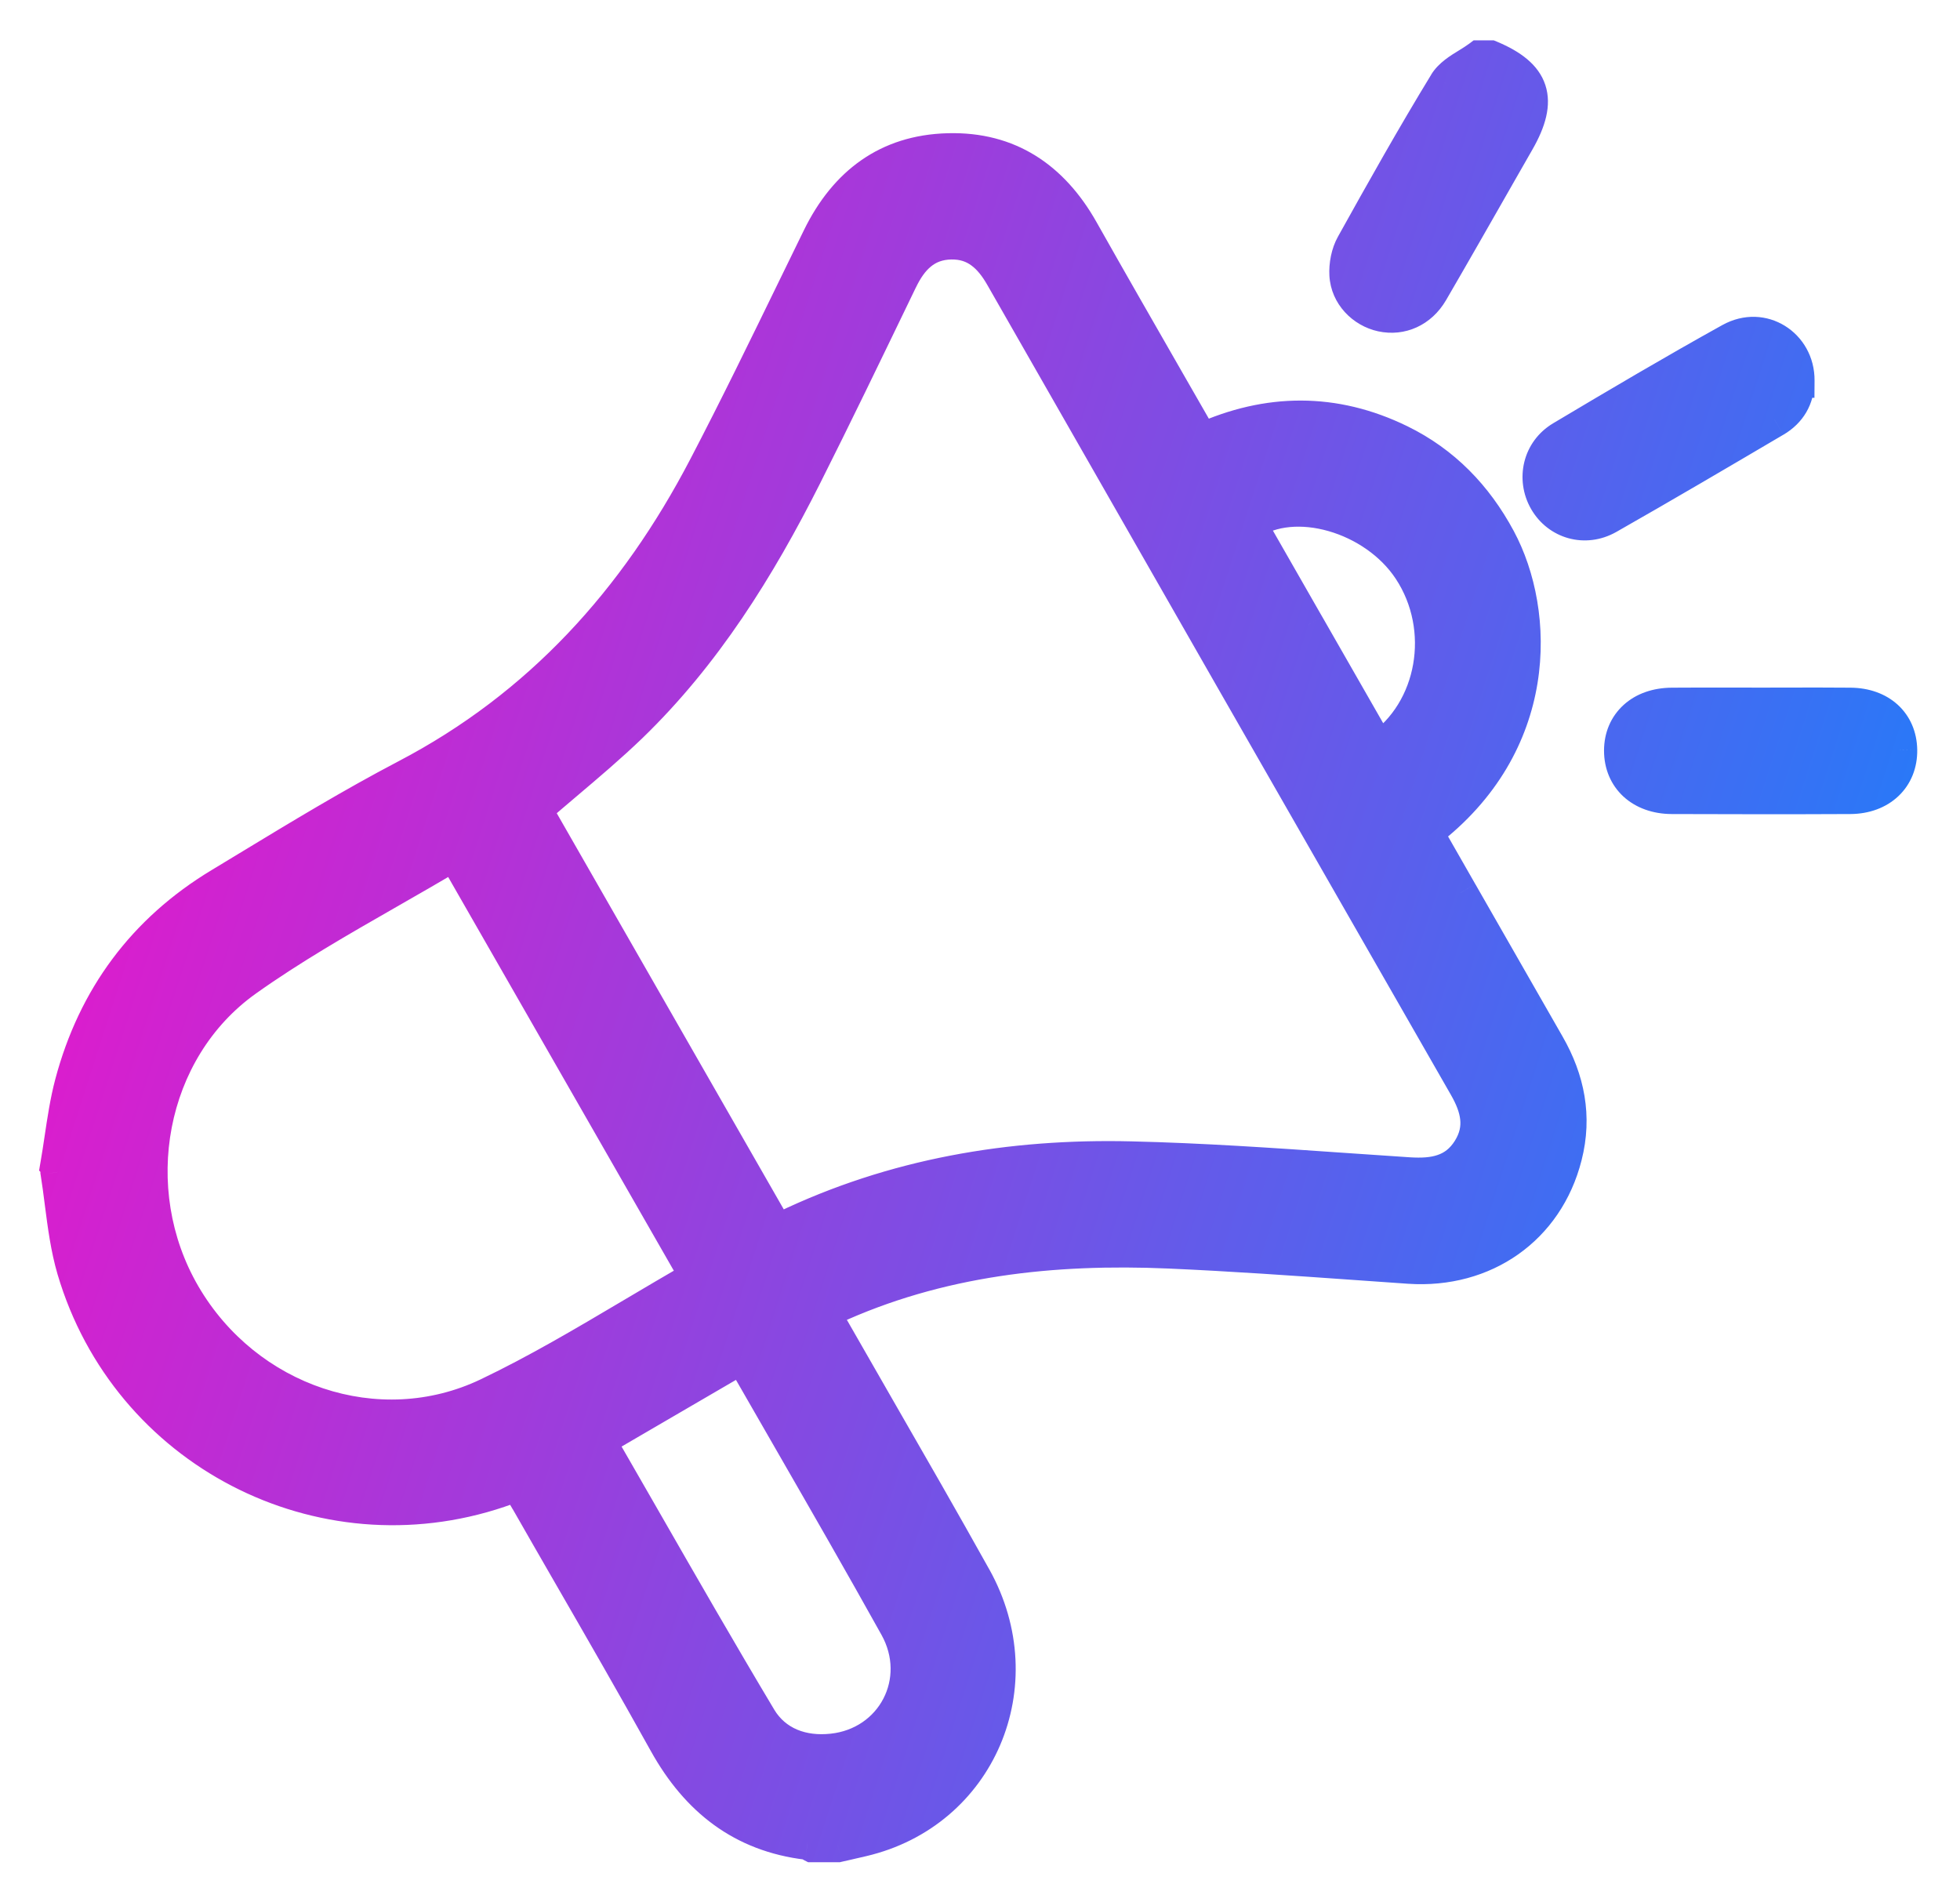
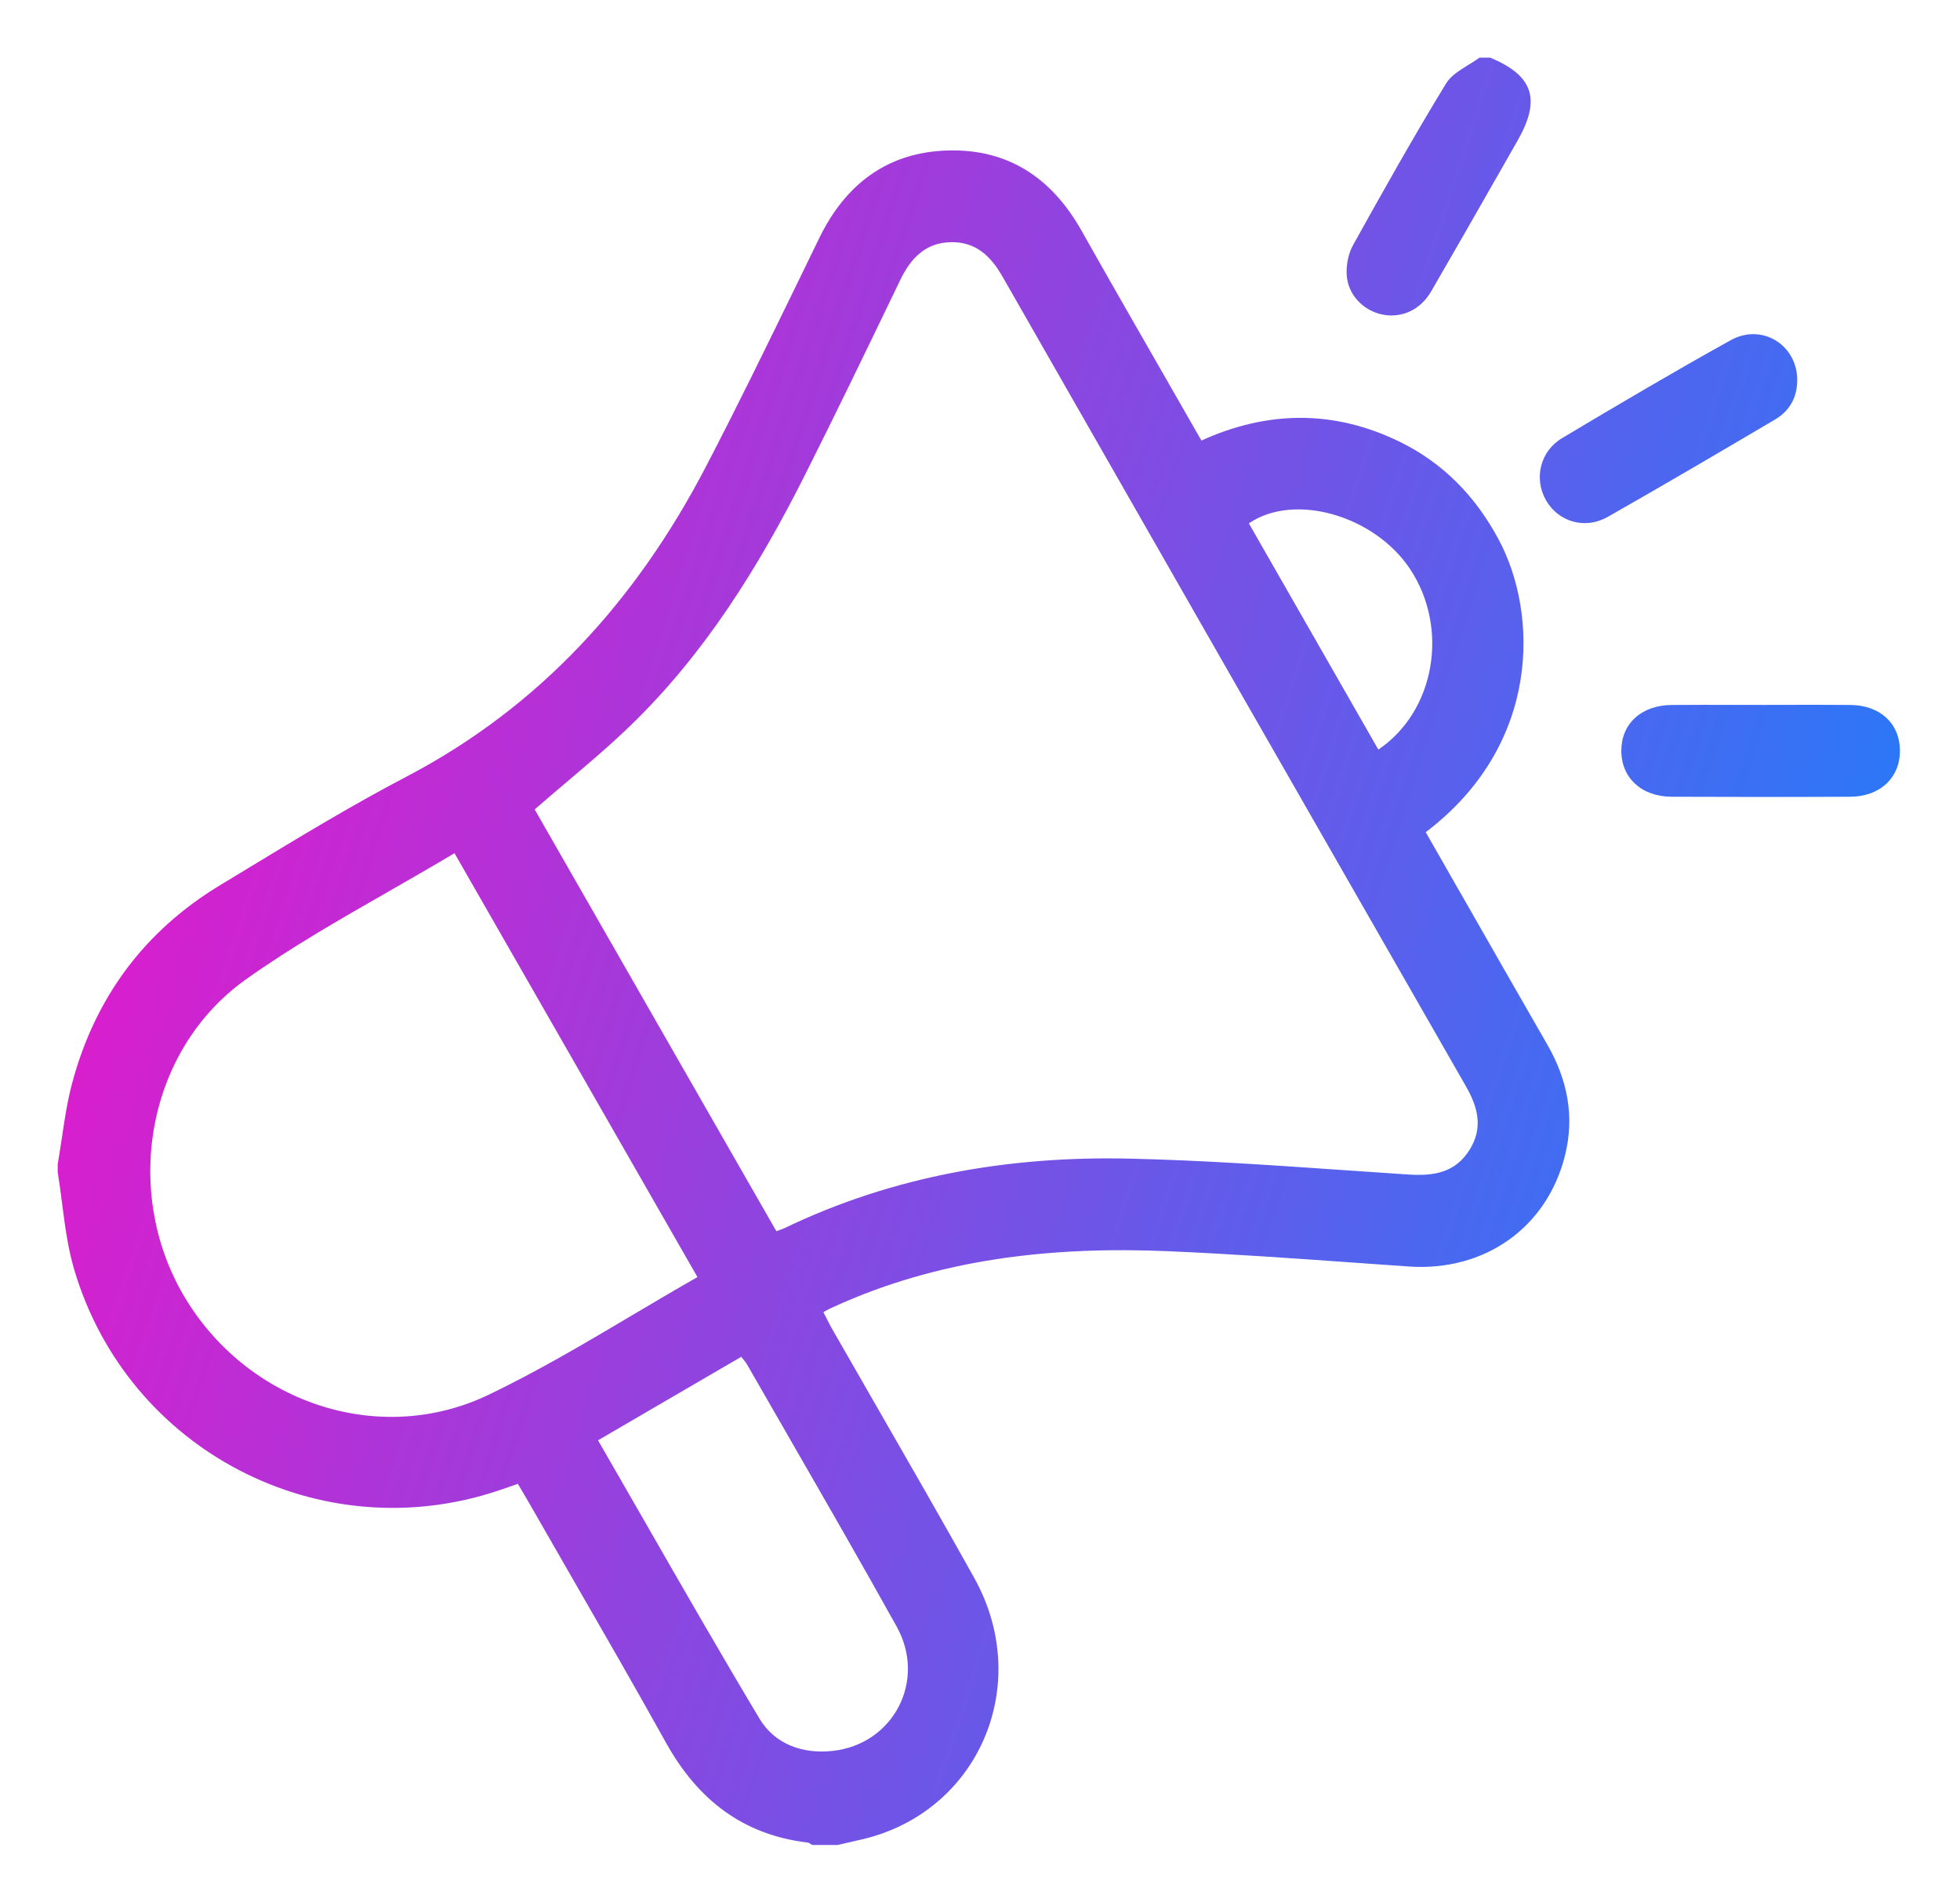
<svg xmlns="http://www.w3.org/2000/svg" width="34" height="33" viewBox="0 0 34 33" fill="none">
  <g id="icons">
    <g id="Union">
      <mask id="path-1-outside-1_13512_54295" maskUnits="userSpaceOnUse" x="0" y="0" width="34" height="33" fill="black">
-         <rect fill="white" width="34" height="33" />
        <path fill-rule="evenodd" clip-rule="evenodd" d="M26.324 2.441C26.735 1.723 26.599 1.313 25.852 1H25.663C25.601 1.047 25.532 1.089 25.463 1.131L25.463 1.131C25.315 1.223 25.166 1.315 25.085 1.448C24.523 2.368 23.995 3.309 23.471 4.252C23.389 4.399 23.351 4.596 23.361 4.767C23.38 5.11 23.645 5.383 23.969 5.454C24.302 5.526 24.634 5.385 24.826 5.055C25.209 4.396 25.587 3.734 25.964 3.072L25.967 3.068C26.086 2.859 26.205 2.65 26.324 2.441ZM1.07 19.759C1.047 19.908 1.025 20.056 1 20.203L1.001 20.204V20.331C1.03 20.509 1.053 20.688 1.076 20.868C1.126 21.257 1.176 21.647 1.286 22.019C2.215 25.168 5.56 26.896 8.656 25.853C8.724 25.83 8.793 25.806 8.872 25.779L8.983 25.74C9.006 25.779 9.029 25.817 9.052 25.856C9.087 25.915 9.122 25.974 9.156 26.033C9.397 26.454 9.638 26.873 9.88 27.293L9.88 27.293L9.88 27.293C10.442 28.269 11.005 29.245 11.552 30.229C12.1 31.214 12.881 31.828 14.008 31.962C14.027 31.964 14.045 31.976 14.063 31.988C14.072 31.993 14.081 31.999 14.091 32.004H14.533L14.675 31.971C14.769 31.95 14.864 31.928 14.958 31.906C16.979 31.432 17.933 29.221 16.898 27.368C16.349 26.383 15.787 25.406 15.225 24.429C14.963 23.974 14.701 23.518 14.44 23.062C14.401 22.994 14.366 22.924 14.329 22.851L14.329 22.851C14.314 22.821 14.299 22.791 14.283 22.761L14.329 22.736L14.329 22.736C14.365 22.716 14.391 22.702 14.418 22.69C16.284 21.828 18.262 21.618 20.281 21.705C21.361 21.752 22.439 21.828 23.518 21.905L23.518 21.905C23.826 21.927 24.135 21.948 24.444 21.97C25.75 22.058 26.828 21.302 27.145 20.055C27.319 19.371 27.192 18.732 26.844 18.126C26.339 17.248 25.836 16.368 25.334 15.488L25.333 15.488L25.332 15.486L24.732 14.436C26.739 12.914 26.686 10.638 25.994 9.353C25.595 8.61 25.036 8.033 24.284 7.665C23.148 7.109 21.995 7.118 20.841 7.642C20.64 7.291 20.44 6.942 20.241 6.595L20.241 6.594L20.24 6.593C19.741 5.724 19.247 4.864 18.761 4.001C18.248 3.091 17.494 2.583 16.449 2.61C15.404 2.638 14.675 3.184 14.215 4.123C14.078 4.405 13.941 4.686 13.804 4.968C13.291 6.02 12.779 7.072 12.238 8.109C11.037 10.41 9.372 12.257 7.05 13.473C6.11 13.965 5.201 14.516 4.293 15.067L4.292 15.067L4.292 15.068C4.136 15.162 3.979 15.257 3.823 15.352C2.507 16.146 1.646 17.305 1.249 18.798C1.166 19.112 1.118 19.436 1.07 19.759ZM13.523 21.337C13.507 21.343 13.489 21.349 13.468 21.357L13.468 21.358C12.064 18.908 10.665 16.466 9.275 14.041C9.454 13.885 9.633 13.733 9.811 13.582L9.811 13.582L9.811 13.582C10.197 13.256 10.576 12.935 10.933 12.59C12.219 11.348 13.153 9.847 13.954 8.258C14.483 7.208 14.994 6.148 15.505 5.089L15.615 4.86C15.799 4.479 16.053 4.208 16.5 4.201C16.93 4.194 17.188 4.444 17.392 4.801C20.067 9.483 22.746 14.164 25.428 18.841C25.639 19.209 25.731 19.565 25.492 19.947C25.245 20.342 24.872 20.402 24.445 20.375C24.062 20.35 23.678 20.324 23.295 20.297L23.295 20.297C22.07 20.212 20.845 20.128 19.618 20.099C17.533 20.049 15.507 20.39 13.603 21.307C13.579 21.318 13.555 21.327 13.523 21.337ZM7.884 14.8C9.296 17.265 10.689 19.694 12.099 22.154H12.098C11.719 22.369 11.346 22.591 10.974 22.811C10.146 23.302 9.325 23.788 8.469 24.198C6.554 25.113 4.261 24.316 3.182 22.465C2.122 20.646 2.554 18.207 4.265 16.99C5.048 16.433 5.886 15.954 6.733 15.469L6.733 15.469C7.116 15.249 7.501 15.029 7.884 14.8ZM11.137 26.311C10.884 25.871 10.63 25.428 10.374 24.985L10.375 24.984C10.808 24.732 11.228 24.486 11.644 24.244L12.859 23.536C12.871 23.553 12.884 23.568 12.896 23.583L12.896 23.583C12.92 23.611 12.941 23.638 12.958 23.668C13.203 24.095 13.448 24.521 13.694 24.947L13.694 24.948L13.694 24.948C14.319 26.034 14.945 27.12 15.554 28.215C16.078 29.156 15.497 30.26 14.441 30.373C13.922 30.428 13.442 30.259 13.175 29.813C12.484 28.658 11.814 27.491 11.137 26.311ZM24.463 9.875C25.139 10.899 24.896 12.336 23.91 13.003C23.499 12.284 23.088 11.566 22.677 10.848L22.677 10.848L22.676 10.847L22.667 10.831L22.661 10.821C22.328 10.24 21.996 9.659 21.664 9.079C22.453 8.539 23.846 8.942 24.463 9.875ZM31.176 6.601C31.175 6.904 31.037 7.134 30.784 7.282C29.822 7.849 28.86 8.415 27.89 8.966C27.495 9.191 27.034 9.052 26.82 8.681C26.605 8.307 26.712 7.829 27.099 7.599C28.066 7.022 29.036 6.449 30.021 5.902C30.568 5.598 31.182 5.989 31.177 6.601H31.176ZM31.017 12.227C30.862 12.228 30.707 12.228 30.552 12.228H30.552C30.39 12.228 30.229 12.228 30.068 12.227C29.713 12.227 29.358 12.226 29.003 12.229C28.475 12.232 28.126 12.551 28.125 13.021C28.124 13.492 28.474 13.819 28.999 13.821C30.032 13.825 31.064 13.826 32.097 13.821C32.619 13.818 32.966 13.483 32.958 13.009C32.951 12.547 32.612 12.234 32.101 12.229C31.74 12.226 31.378 12.226 31.017 12.227Z" />
      </mask>
      <path fill-rule="evenodd" clip-rule="evenodd" d="M26.324 2.441C26.735 1.723 26.599 1.313 25.852 1H25.663C25.601 1.047 25.532 1.089 25.463 1.131L25.463 1.131C25.315 1.223 25.166 1.315 25.085 1.448C24.523 2.368 23.995 3.309 23.471 4.252C23.389 4.399 23.351 4.596 23.361 4.767C23.38 5.11 23.645 5.383 23.969 5.454C24.302 5.526 24.634 5.385 24.826 5.055C25.209 4.396 25.587 3.734 25.964 3.072L25.967 3.068C26.086 2.859 26.205 2.65 26.324 2.441ZM1.07 19.759C1.047 19.908 1.025 20.056 1 20.203L1.001 20.204V20.331C1.03 20.509 1.053 20.688 1.076 20.868C1.126 21.257 1.176 21.647 1.286 22.019C2.215 25.168 5.56 26.896 8.656 25.853C8.724 25.83 8.793 25.806 8.872 25.779L8.983 25.74C9.006 25.779 9.029 25.817 9.052 25.856C9.087 25.915 9.122 25.974 9.156 26.033C9.397 26.454 9.638 26.873 9.88 27.293L9.88 27.293L9.88 27.293C10.442 28.269 11.005 29.245 11.552 30.229C12.1 31.214 12.881 31.828 14.008 31.962C14.027 31.964 14.045 31.976 14.063 31.988C14.072 31.993 14.081 31.999 14.091 32.004H14.533L14.675 31.971C14.769 31.95 14.864 31.928 14.958 31.906C16.979 31.432 17.933 29.221 16.898 27.368C16.349 26.383 15.787 25.406 15.225 24.429C14.963 23.974 14.701 23.518 14.44 23.062C14.401 22.994 14.366 22.924 14.329 22.851L14.329 22.851C14.314 22.821 14.299 22.791 14.283 22.761L14.329 22.736L14.329 22.736C14.365 22.716 14.391 22.702 14.418 22.69C16.284 21.828 18.262 21.618 20.281 21.705C21.361 21.752 22.439 21.828 23.518 21.905L23.518 21.905C23.826 21.927 24.135 21.948 24.444 21.97C25.75 22.058 26.828 21.302 27.145 20.055C27.319 19.371 27.192 18.732 26.844 18.126C26.339 17.248 25.836 16.368 25.334 15.488L25.333 15.488L25.332 15.486L24.732 14.436C26.739 12.914 26.686 10.638 25.994 9.353C25.595 8.61 25.036 8.033 24.284 7.665C23.148 7.109 21.995 7.118 20.841 7.642C20.64 7.291 20.44 6.942 20.241 6.595L20.241 6.594L20.24 6.593C19.741 5.724 19.247 4.864 18.761 4.001C18.248 3.091 17.494 2.583 16.449 2.61C15.404 2.638 14.675 3.184 14.215 4.123C14.078 4.405 13.941 4.686 13.804 4.968C13.291 6.02 12.779 7.072 12.238 8.109C11.037 10.41 9.372 12.257 7.05 13.473C6.11 13.965 5.201 14.516 4.293 15.067L4.292 15.067L4.292 15.068C4.136 15.162 3.979 15.257 3.823 15.352C2.507 16.146 1.646 17.305 1.249 18.798C1.166 19.112 1.118 19.436 1.07 19.759ZM13.523 21.337C13.507 21.343 13.489 21.349 13.468 21.357L13.468 21.358C12.064 18.908 10.665 16.466 9.275 14.041C9.454 13.885 9.633 13.733 9.811 13.582L9.811 13.582L9.811 13.582C10.197 13.256 10.576 12.935 10.933 12.59C12.219 11.348 13.153 9.847 13.954 8.258C14.483 7.208 14.994 6.148 15.505 5.089L15.615 4.86C15.799 4.479 16.053 4.208 16.5 4.201C16.93 4.194 17.188 4.444 17.392 4.801C20.067 9.483 22.746 14.164 25.428 18.841C25.639 19.209 25.731 19.565 25.492 19.947C25.245 20.342 24.872 20.402 24.445 20.375C24.062 20.35 23.678 20.324 23.295 20.297L23.295 20.297C22.07 20.212 20.845 20.128 19.618 20.099C17.533 20.049 15.507 20.39 13.603 21.307C13.579 21.318 13.555 21.327 13.523 21.337ZM7.884 14.8C9.296 17.265 10.689 19.694 12.099 22.154H12.098C11.719 22.369 11.346 22.591 10.974 22.811C10.146 23.302 9.325 23.788 8.469 24.198C6.554 25.113 4.261 24.316 3.182 22.465C2.122 20.646 2.554 18.207 4.265 16.99C5.048 16.433 5.886 15.954 6.733 15.469L6.733 15.469C7.116 15.249 7.501 15.029 7.884 14.8ZM11.137 26.311C10.884 25.871 10.63 25.428 10.374 24.985L10.375 24.984C10.808 24.732 11.228 24.486 11.644 24.244L12.859 23.536C12.871 23.553 12.884 23.568 12.896 23.583L12.896 23.583C12.92 23.611 12.941 23.638 12.958 23.668C13.203 24.095 13.448 24.521 13.694 24.947L13.694 24.948L13.694 24.948C14.319 26.034 14.945 27.12 15.554 28.215C16.078 29.156 15.497 30.26 14.441 30.373C13.922 30.428 13.442 30.259 13.175 29.813C12.484 28.658 11.814 27.491 11.137 26.311ZM24.463 9.875C25.139 10.899 24.896 12.336 23.91 13.003C23.499 12.284 23.088 11.566 22.677 10.848L22.677 10.848L22.676 10.847L22.667 10.831L22.661 10.821C22.328 10.24 21.996 9.659 21.664 9.079C22.453 8.539 23.846 8.942 24.463 9.875ZM31.176 6.601C31.175 6.904 31.037 7.134 30.784 7.282C29.822 7.849 28.86 8.415 27.89 8.966C27.495 9.191 27.034 9.052 26.82 8.681C26.605 8.307 26.712 7.829 27.099 7.599C28.066 7.022 29.036 6.449 30.021 5.902C30.568 5.598 31.182 5.989 31.177 6.601H31.176ZM31.017 12.227C30.862 12.228 30.707 12.228 30.552 12.228H30.552C30.39 12.228 30.229 12.228 30.068 12.227C29.713 12.227 29.358 12.226 29.003 12.229C28.475 12.232 28.126 12.551 28.125 13.021C28.124 13.492 28.474 13.819 28.999 13.821C30.032 13.825 31.064 13.826 32.097 13.821C32.619 13.818 32.966 13.483 32.958 13.009C32.951 12.547 32.612 12.234 32.101 12.229C31.74 12.226 31.378 12.226 31.017 12.227Z" fill="url(#paint0_linear_13512_54295)" />
-       <path d="M25.852 1L25.968 0.723L25.912 0.7H25.852V1ZM26.324 2.441L26.064 2.292L26.064 2.292L26.324 2.441ZM25.663 1V0.7H25.563L25.483 0.76L25.663 1ZM25.463 1.131L25.306 0.876L25.291 0.885L25.276 0.897L25.463 1.131ZM25.463 1.131L25.621 1.387L25.636 1.377L25.65 1.366L25.463 1.131ZM25.085 1.448L25.341 1.605L25.341 1.604L25.085 1.448ZM23.471 4.252L23.733 4.398L23.733 4.398L23.471 4.252ZM23.361 4.767L23.66 4.75L23.66 4.75L23.361 4.767ZM23.969 5.454L23.905 5.747L23.905 5.747L23.969 5.454ZM24.826 5.055L24.566 4.904L24.566 4.904L24.826 5.055ZM25.964 3.072L26.225 3.22L26.225 3.22L25.964 3.072ZM25.967 3.068L25.706 2.919L25.706 2.919L25.967 3.068ZM1 20.203L0.704 20.152L0.678 20.305L0.787 20.414L1 20.203ZM1.07 19.759L1.366 19.804L1.366 19.804L1.07 19.759ZM1.001 20.204H1.301V20.081L1.214 19.993L1.001 20.204ZM1.001 20.331H0.701V20.356L0.705 20.38L1.001 20.331ZM1.076 20.868L1.373 20.829H1.373L1.076 20.868ZM1.286 22.019L0.998 22.104L0.998 22.104L1.286 22.019ZM8.656 25.853L8.56 25.569L8.56 25.569L8.656 25.853ZM8.872 25.779L8.773 25.496L8.773 25.496L8.872 25.779ZM8.983 25.74L9.242 25.588L9.118 25.375L8.885 25.457L8.983 25.74ZM9.052 25.856L8.794 26.009L8.794 26.009L9.052 25.856ZM9.156 26.033L8.895 26.182L8.896 26.182L9.156 26.033ZM9.88 27.293L10.149 27.159L10.145 27.151L10.14 27.143L9.88 27.293ZM9.88 27.293L9.612 27.427L9.616 27.435L9.62 27.443L9.88 27.293ZM11.552 30.229L11.814 30.083L11.814 30.083L11.552 30.229ZM14.008 31.962L13.972 32.26L13.975 32.26L14.008 31.962ZM14.063 31.988L13.902 32.24L13.902 32.24L14.063 31.988ZM14.091 32.004L13.956 32.272L14.019 32.304H14.091V32.004ZM14.533 32.004V32.304H14.567L14.6 32.296L14.533 32.004ZM14.675 31.971L14.608 31.679L14.608 31.679L14.675 31.971ZM14.958 31.906L15.027 32.198L15.027 32.198L14.958 31.906ZM16.898 27.368L16.637 27.514L16.637 27.514L16.898 27.368ZM15.225 24.429L14.965 24.579L15.225 24.429ZM14.44 23.062L14.701 22.913L14.7 22.913L14.44 23.062ZM14.329 22.851L14.596 22.715L14.596 22.714L14.329 22.851ZM14.329 22.851L14.061 22.986L14.062 22.988L14.329 22.851ZM14.283 22.761L14.139 22.498L13.882 22.638L14.016 22.899L14.283 22.761ZM14.329 22.736L14.218 22.457L14.201 22.464L14.185 22.473L14.329 22.736ZM14.329 22.736L14.441 23.014L14.457 23.008L14.473 22.999L14.329 22.736ZM14.418 22.69L14.292 22.417L14.292 22.417L14.418 22.69ZM20.281 21.705L20.268 22.005L20.268 22.005L20.281 21.705ZM23.518 21.905L23.555 21.607L23.547 21.606L23.539 21.605L23.518 21.905ZM23.518 21.905L23.48 22.202L23.488 22.203L23.497 22.204L23.518 21.905ZM24.444 21.97L24.423 22.269L24.423 22.269L24.444 21.97ZM27.145 20.055L26.854 19.981L26.854 19.981L27.145 20.055ZM26.844 18.126L27.104 17.977L27.104 17.977L26.844 18.126ZM25.334 15.488L25.073 15.637L25.073 15.637L25.334 15.488ZM25.333 15.488L25.594 15.339L25.593 15.338L25.333 15.488ZM25.332 15.486L25.072 15.635L25.072 15.636L25.332 15.486ZM24.732 14.436L24.551 14.197L24.341 14.357L24.472 14.585L24.732 14.436ZM25.994 9.353L25.73 9.495L25.73 9.495L25.994 9.353ZM24.284 7.665L24.152 7.934L24.152 7.934L24.284 7.665ZM20.841 7.642L20.581 7.791L20.717 8.028L20.965 7.915L20.841 7.642ZM20.241 6.595L19.981 6.744L19.981 6.744L20.241 6.595ZM20.241 6.594L19.98 6.743L19.98 6.743L20.241 6.594ZM20.24 6.593L20.5 6.444L20.5 6.444L20.24 6.593ZM18.761 4.001L19.022 3.854L19.022 3.854L18.761 4.001ZM16.449 2.61L16.457 2.91L16.449 2.61ZM14.215 4.123L13.946 3.992L13.946 3.992L14.215 4.123ZM13.804 4.968L13.534 4.836V4.836L13.804 4.968ZM12.238 8.109L11.972 7.97L11.972 7.97L12.238 8.109ZM7.05 13.473L6.91 13.207L6.91 13.207L7.05 13.473ZM4.293 15.067L4.448 15.324L4.448 15.324L4.293 15.067ZM4.292 15.067L4.447 15.324L4.448 15.324L4.292 15.067ZM4.292 15.068L4.137 14.811L4.137 14.811L4.292 15.068ZM3.823 15.352L3.978 15.608L3.978 15.608L3.823 15.352ZM1.249 18.798L0.959 18.721L0.959 18.721L1.249 18.798ZM13.468 21.357L13.366 21.075L13.252 21.116L13.199 21.224L13.468 21.357ZM13.523 21.337L13.62 21.621L13.62 21.621L13.523 21.337ZM13.468 21.358L13.207 21.507L13.488 21.996L13.737 21.49L13.468 21.358ZM9.275 14.041L9.078 13.815L8.892 13.976L9.015 14.19L9.275 14.041ZM9.811 13.582L9.617 13.353L9.617 13.354L9.811 13.582ZM9.811 13.582L10.005 13.811L10.005 13.811L9.811 13.582ZM10.933 12.59L10.725 12.374L10.725 12.374L10.933 12.59ZM13.954 8.258L14.222 8.393L14.222 8.393L13.954 8.258ZM15.505 5.089L15.235 4.959L15.235 4.959L15.505 5.089ZM15.615 4.86L15.345 4.73L15.345 4.73L15.615 4.86ZM16.5 4.201L16.504 4.501L16.504 4.501L16.5 4.201ZM17.392 4.801L17.131 4.95L17.131 4.95L17.392 4.801ZM25.428 18.841L25.689 18.692L25.689 18.692L25.428 18.841ZM25.492 19.947L25.747 20.106L25.747 20.106L25.492 19.947ZM24.445 20.375L24.426 20.674L24.426 20.674L24.445 20.375ZM23.295 20.297L23.262 20.596L23.274 20.596L23.295 20.297ZM23.295 20.297L23.328 19.999L23.316 19.998L23.295 20.297ZM19.618 20.099L19.611 20.399H19.611L19.618 20.099ZM13.603 21.307L13.732 21.577L13.733 21.577L13.603 21.307ZM12.099 22.154V22.454H12.616L12.359 22.005L12.099 22.154ZM7.884 14.8L8.144 14.651L7.992 14.386L7.73 14.543L7.884 14.8ZM12.098 22.154V21.854H12.019L11.95 21.893L12.098 22.154ZM10.974 22.811L10.821 22.553L10.974 22.811ZM8.469 24.198L8.339 23.927L8.339 23.927L8.469 24.198ZM3.182 22.465L2.923 22.616L2.923 22.616L3.182 22.465ZM4.265 16.99L4.091 16.746L4.091 16.746L4.265 16.99ZM6.733 15.469L6.584 15.208L6.584 15.208L6.733 15.469ZM6.733 15.469L6.882 15.729L6.882 15.729L6.733 15.469ZM10.374 24.985L10.161 24.773L10 24.936L10.114 25.135L10.374 24.985ZM11.137 26.311L11.397 26.162L11.137 26.311ZM10.375 24.984L10.223 24.725L10.189 24.745L10.162 24.773L10.375 24.984ZM11.644 24.244L11.795 24.503L11.795 24.503L11.644 24.244ZM12.859 23.536L13.098 23.355L12.937 23.143L12.708 23.277L12.859 23.536ZM12.896 23.583L13.136 23.403L13.128 23.392L12.896 23.583ZM12.896 23.583L12.656 23.763L12.664 23.773L12.896 23.583ZM12.958 23.668L12.697 23.815L12.698 23.817L12.958 23.668ZM13.694 24.947L13.955 24.799L13.954 24.798L13.694 24.947ZM13.694 24.948L13.433 25.096L13.434 25.097L13.694 24.948ZM15.554 28.215L15.292 28.361L15.292 28.361L15.554 28.215ZM14.441 30.373L14.473 30.671L14.473 30.671L14.441 30.373ZM13.175 29.813L13.432 29.659L13.432 29.659L13.175 29.813ZM23.91 13.003L23.65 13.152L23.811 13.433L24.079 13.252L23.91 13.003ZM24.463 9.875L24.713 9.71L24.713 9.71L24.463 9.875ZM22.677 10.848L22.937 10.699L22.937 10.699L22.677 10.848ZM22.677 10.848L22.937 10.699L22.936 10.698L22.677 10.848ZM22.676 10.847L22.416 10.996L22.416 10.997L22.676 10.847ZM22.667 10.831L22.927 10.682L22.927 10.682L22.667 10.831ZM22.661 10.821L22.401 10.97L22.401 10.97L22.661 10.821ZM21.664 9.079L21.494 8.831L21.266 8.988L21.403 9.228L21.664 9.079ZM30.784 7.282L30.936 7.541L30.937 7.541L30.784 7.282ZM31.176 6.601V6.301H30.878L30.876 6.6L31.176 6.601ZM27.89 8.966L27.742 8.705L27.742 8.705L27.89 8.966ZM26.82 8.681L27.081 8.531L27.081 8.531L26.82 8.681ZM27.099 7.599L27.252 7.857L27.252 7.857L27.099 7.599ZM30.021 5.902L29.875 5.64L29.875 5.64L30.021 5.902ZM31.177 6.601V6.901H31.475L31.477 6.604L31.177 6.601ZM31.017 12.227L31.016 11.927H31.016L31.017 12.227ZM30.068 12.227L30.068 11.927H30.068L30.068 12.227ZM29.003 12.229L29.005 12.529L29.005 12.529L29.003 12.229ZM28.125 13.021L27.825 13.021V13.021L28.125 13.021ZM28.999 13.821L29 13.521L29 13.521L28.999 13.821ZM32.097 13.821L32.096 13.521H32.096L32.097 13.821ZM32.958 13.009L33.258 13.005V13.004L32.958 13.009ZM32.101 12.229L32.104 11.929H32.104L32.101 12.229ZM25.736 1.277C26.087 1.424 26.203 1.559 26.237 1.662C26.272 1.768 26.258 1.952 26.064 2.292L26.585 2.59C26.801 2.212 26.924 1.832 26.807 1.475C26.689 1.116 26.364 0.889 25.968 0.723L25.736 1.277ZM25.663 1.3H25.852V0.7H25.663V1.3ZM25.621 1.387C25.687 1.346 25.768 1.296 25.843 1.24L25.483 0.76C25.433 0.797 25.377 0.832 25.306 0.876L25.621 1.387ZM25.65 1.366L25.65 1.366L25.276 0.897L25.276 0.897L25.65 1.366ZM25.341 1.604C25.378 1.544 25.456 1.489 25.621 1.387L25.306 0.876C25.174 0.957 24.955 1.085 24.828 1.292L25.341 1.604ZM23.733 4.398C24.257 3.455 24.783 2.519 25.341 1.605L24.829 1.292C24.264 2.218 23.733 3.163 23.209 4.106L23.733 4.398ZM23.66 4.75C23.654 4.627 23.683 4.488 23.733 4.398L23.209 4.106C23.095 4.31 23.049 4.566 23.061 4.783L23.66 4.75ZM24.033 5.16C23.825 5.115 23.671 4.942 23.66 4.75L23.061 4.783C23.089 5.277 23.466 5.651 23.905 5.747L24.033 5.16ZM24.566 4.904C24.437 5.127 24.233 5.204 24.033 5.16L23.905 5.747C24.371 5.848 24.831 5.643 25.085 5.206L24.566 4.904ZM25.704 2.923C25.326 3.585 24.949 4.246 24.566 4.904L25.085 5.206C25.469 4.546 25.847 3.882 26.225 3.22L25.704 2.923ZM25.706 2.919L25.704 2.923L26.225 3.22L26.227 3.216L25.706 2.919ZM26.064 2.292C25.944 2.501 25.825 2.71 25.706 2.919L26.227 3.216C26.346 3.007 26.465 2.798 26.585 2.59L26.064 2.292ZM1.296 20.254C1.322 20.103 1.344 19.951 1.366 19.804L0.773 19.715C0.751 19.864 0.729 20.009 0.704 20.152L1.296 20.254ZM1.214 19.993L1.213 19.992L0.787 20.414L0.788 20.415L1.214 19.993ZM1.301 20.331V20.204H0.701V20.331H1.301ZM1.373 20.829C1.35 20.651 1.327 20.467 1.297 20.283L0.705 20.38C0.733 20.552 0.755 20.726 0.778 20.906L1.373 20.829ZM1.574 21.934C1.472 21.589 1.424 21.223 1.373 20.829L0.778 20.906C0.828 21.292 0.881 21.705 0.998 22.104L1.574 21.934ZM8.56 25.569C5.625 26.558 2.454 24.92 1.574 21.934L0.998 22.104C1.975 25.417 5.495 27.235 8.752 26.138L8.56 25.569ZM8.773 25.496C8.693 25.523 8.627 25.547 8.56 25.569L8.751 26.138C8.822 26.114 8.892 26.09 8.971 26.062L8.773 25.496ZM8.885 25.457L8.773 25.496L8.97 26.062L9.082 26.023L8.885 25.457ZM9.31 25.702C9.287 25.664 9.265 25.626 9.242 25.588L8.724 25.891C8.748 25.931 8.771 25.971 8.794 26.009L9.31 25.702ZM9.417 25.885C9.381 25.823 9.345 25.761 9.31 25.702L8.794 26.009C8.83 26.069 8.863 26.125 8.895 26.182L9.417 25.885ZM10.14 27.143C9.898 26.723 9.657 26.304 9.416 25.884L8.896 26.182C9.136 26.603 9.378 27.023 9.62 27.443L10.14 27.143ZM10.149 27.159L10.149 27.159L9.612 27.427L9.612 27.427L10.149 27.159ZM10.149 27.159L10.149 27.159L9.612 27.427L9.612 27.427L10.149 27.159ZM11.814 30.083C11.266 29.097 10.702 28.119 10.14 27.143L9.62 27.443C10.183 28.419 10.744 29.393 11.29 30.375L11.814 30.083ZM14.043 31.664C13.028 31.544 12.323 30.999 11.814 30.083L11.29 30.375C11.876 31.429 12.734 32.113 13.972 32.26L14.043 31.664ZM14.225 31.735C14.223 31.733 14.143 31.675 14.04 31.664L13.975 32.26C13.937 32.256 13.911 32.244 13.902 32.24C13.897 32.237 13.894 32.235 13.895 32.236C13.895 32.236 13.897 32.237 13.902 32.24L14.225 31.735ZM14.226 31.736C14.23 31.738 14.233 31.74 14.232 31.739C14.232 31.739 14.23 31.738 14.225 31.735L13.902 32.24C13.908 32.244 13.93 32.259 13.956 32.272L14.226 31.736ZM14.533 31.704H14.091V32.304H14.533V31.704ZM14.608 31.679L14.466 31.711L14.6 32.296L14.742 32.264L14.608 31.679ZM14.89 31.614C14.796 31.636 14.703 31.657 14.608 31.679L14.742 32.264C14.836 32.242 14.931 32.221 15.027 32.198L14.89 31.614ZM16.637 27.514C17.577 29.199 16.709 31.187 14.89 31.614L15.027 32.198C17.248 31.677 18.288 29.242 17.16 27.221L16.637 27.514ZM14.965 24.579C15.527 25.556 16.088 26.531 16.637 27.514L17.16 27.222C16.61 26.235 16.047 25.256 15.485 24.28L14.965 24.579ZM14.18 23.211C14.441 23.668 14.703 24.124 14.965 24.579L15.485 24.28C15.223 23.824 14.961 23.369 14.701 22.913L14.18 23.211ZM14.061 22.986C14.097 23.058 14.136 23.136 14.18 23.212L14.7 22.913C14.666 22.853 14.634 22.789 14.596 22.715L14.061 22.986ZM14.062 22.988L14.062 22.988L14.596 22.714L14.595 22.714L14.062 22.988ZM14.016 22.899C14.031 22.928 14.046 22.957 14.061 22.986L14.596 22.715C14.581 22.686 14.566 22.655 14.549 22.623L14.016 22.899ZM14.185 22.473L14.139 22.498L14.427 23.024L14.473 22.999L14.185 22.473ZM14.218 22.457L14.218 22.457L14.441 23.014L14.441 23.014L14.218 22.457ZM14.292 22.417C14.254 22.435 14.218 22.455 14.185 22.473L14.473 22.999C14.511 22.978 14.528 22.969 14.543 22.962L14.292 22.417ZM20.294 21.406C18.247 21.317 16.216 21.529 14.292 22.417L14.543 22.962C16.351 22.128 18.277 21.919 20.268 22.005L20.294 21.406ZM23.539 21.605C22.461 21.529 21.379 21.453 20.294 21.406L20.268 22.005C21.343 22.052 22.417 22.128 23.497 22.204L23.539 21.605ZM23.555 21.607L23.555 21.607L23.48 22.202L23.48 22.202L23.555 21.607ZM24.464 21.67C24.156 21.649 23.848 21.627 23.539 21.605L23.497 22.204C23.805 22.226 24.114 22.248 24.423 22.269L24.464 21.67ZM26.854 19.981C26.574 21.081 25.632 21.749 24.464 21.67L24.423 22.269C25.867 22.367 27.081 21.522 27.435 20.129L26.854 19.981ZM26.584 18.276C26.899 18.825 27.006 19.384 26.854 19.981L27.435 20.129C27.632 19.358 27.485 18.639 27.104 17.977L26.584 18.276ZM25.073 15.637C25.576 16.517 26.079 17.397 26.584 18.276L27.104 17.977C26.6 17.099 26.097 16.219 25.594 15.339L25.073 15.637ZM25.073 15.636L25.073 15.637L25.594 15.34L25.594 15.339L25.073 15.636ZM25.072 15.636L25.073 15.637L25.593 15.338L25.593 15.337L25.072 15.636ZM24.472 14.585L25.072 15.635L25.593 15.338L24.992 14.287L24.472 14.585ZM25.73 9.495C26.364 10.675 26.419 12.781 24.551 14.197L24.913 14.675C27.059 13.048 27.006 10.601 26.259 9.211L25.73 9.495ZM24.152 7.934C24.841 8.271 25.357 8.801 25.73 9.495L26.259 9.211C25.834 8.42 25.231 7.794 24.416 7.395L24.152 7.934ZM20.965 7.915C22.042 7.426 23.102 7.42 24.152 7.934L24.416 7.395C23.195 6.798 21.948 6.81 20.718 7.369L20.965 7.915ZM19.981 6.744C20.18 7.091 20.38 7.44 20.581 7.791L21.102 7.493C20.901 7.141 20.7 6.793 20.501 6.446L19.981 6.744ZM19.98 6.743L19.981 6.744L20.501 6.446L20.501 6.445L19.98 6.743ZM19.98 6.742L19.98 6.743L20.501 6.445L20.5 6.444L19.98 6.742ZM18.5 4.148C18.987 5.013 19.481 5.873 19.98 6.743L20.5 6.444C20.001 5.574 19.508 4.716 19.022 3.854L18.5 4.148ZM16.457 2.91C17.373 2.886 18.032 3.319 18.5 4.148L19.022 3.854C18.464 2.864 17.614 2.28 16.441 2.311L16.457 2.91ZM14.485 4.255C14.903 3.4 15.54 2.934 16.457 2.91L16.441 2.311C15.268 2.341 14.447 2.967 13.946 3.992L14.485 4.255ZM14.073 5.099C14.21 4.817 14.347 4.536 14.485 4.255L13.946 3.992C13.808 4.273 13.671 4.555 13.534 4.836L14.073 5.099ZM12.504 8.248C13.047 7.207 13.561 6.151 14.073 5.099L13.534 4.836C13.021 5.889 12.511 6.938 11.972 7.97L12.504 8.248ZM7.189 13.739C9.575 12.49 11.28 10.594 12.504 8.248L11.972 7.97C10.794 10.227 9.17 12.025 6.91 13.207L7.189 13.739ZM4.448 15.324C5.358 14.772 6.259 14.226 7.189 13.739L6.91 13.207C5.961 13.704 5.044 14.261 4.137 14.811L4.448 15.324ZM4.448 15.324L4.448 15.324L4.138 14.81L4.137 14.811L4.448 15.324ZM4.447 15.324L4.447 15.324L4.138 14.81L4.137 14.811L4.447 15.324ZM3.978 15.608C4.135 15.514 4.291 15.419 4.448 15.324L4.137 14.811C3.98 14.906 3.824 15.001 3.668 15.095L3.978 15.608ZM1.539 18.875C1.916 17.456 2.73 16.363 3.978 15.608L3.668 15.095C2.284 15.93 1.375 17.154 0.959 18.721L1.539 18.875ZM1.366 19.804C1.415 19.477 1.461 19.17 1.539 18.875L0.959 18.721C0.871 19.054 0.821 19.395 0.773 19.715L1.366 19.804ZM13.571 21.638C13.588 21.632 13.604 21.627 13.62 21.621L13.426 21.053C13.41 21.059 13.389 21.066 13.366 21.075L13.571 21.638ZM13.737 21.49L13.738 21.489L13.199 21.224L13.199 21.225L13.737 21.49ZM9.015 14.19C10.405 16.615 11.804 19.058 13.207 21.507L13.728 21.209C12.325 18.759 10.925 16.317 9.535 13.892L9.015 14.19ZM9.617 13.354C9.44 13.504 9.259 13.657 9.078 13.815L9.472 14.267C9.649 14.113 9.827 13.962 10.005 13.811L9.617 13.354ZM9.617 13.353L9.617 13.353L10.005 13.812L10.005 13.811L9.617 13.353ZM9.618 13.353L9.617 13.353L10.005 13.811L10.005 13.811L9.618 13.353ZM10.725 12.374C10.376 12.711 10.004 13.026 9.617 13.354L10.005 13.811C10.389 13.486 10.776 13.158 11.142 12.806L10.725 12.374ZM13.686 8.123C12.893 9.698 11.977 11.165 10.725 12.374L11.142 12.806C12.462 11.53 13.414 9.996 14.222 8.393L13.686 8.123ZM15.235 4.959C14.724 6.019 14.214 7.076 13.686 8.123L14.222 8.393C14.752 7.34 15.264 6.278 15.775 5.22L15.235 4.959ZM15.345 4.73L15.235 4.959L15.775 5.22L15.886 4.99L15.345 4.73ZM16.495 3.901C16.206 3.906 15.965 3.998 15.769 4.158C15.58 4.313 15.447 4.519 15.345 4.73L15.886 4.991C15.968 4.82 16.054 4.7 16.149 4.623C16.238 4.55 16.347 4.504 16.504 4.501L16.495 3.901ZM17.652 4.653C17.54 4.456 17.399 4.264 17.209 4.123C17.012 3.977 16.775 3.897 16.495 3.901L16.504 4.501C16.655 4.499 16.762 4.539 16.852 4.606C16.949 4.677 17.04 4.789 17.131 4.95L17.652 4.653ZM25.689 18.692C23.006 14.015 20.327 9.334 17.652 4.653L17.131 4.95C19.806 9.632 22.485 14.313 25.168 18.991L25.689 18.692ZM25.747 20.106C25.901 19.859 25.954 19.608 25.927 19.357C25.901 19.115 25.803 18.893 25.689 18.692L25.168 18.991C25.264 19.158 25.317 19.297 25.33 19.42C25.343 19.535 25.322 19.653 25.238 19.788L25.747 20.106ZM24.426 20.674C24.655 20.689 24.901 20.683 25.134 20.603C25.377 20.519 25.587 20.361 25.747 20.106L25.238 19.788C25.151 19.927 25.051 19.997 24.939 20.035C24.817 20.078 24.663 20.088 24.464 20.076L24.426 20.674ZM23.274 20.596C23.658 20.623 24.041 20.649 24.426 20.674L24.464 20.076C24.082 20.051 23.699 20.024 23.316 19.998L23.274 20.596ZM23.262 20.595L23.262 20.595L23.328 19.999L23.328 19.999L23.262 20.595ZM19.611 20.399C20.83 20.427 22.048 20.512 23.274 20.596L23.316 19.998C22.092 19.913 20.86 19.828 19.626 19.799L19.611 20.399ZM13.733 21.577C15.586 20.685 17.564 20.35 19.611 20.399L19.626 19.799C17.502 19.748 15.427 20.096 13.473 21.037L13.733 21.577ZM13.62 21.621C13.648 21.612 13.69 21.598 13.732 21.577L13.474 21.036C13.469 21.038 13.461 21.041 13.426 21.053L13.62 21.621ZM12.359 22.005C10.949 19.545 9.557 17.116 8.144 14.651L7.623 14.949C9.036 17.414 10.429 19.843 11.838 22.303L12.359 22.005ZM12.098 22.454H12.099V21.854H12.098V22.454ZM11.127 23.069C11.499 22.849 11.87 22.629 12.246 22.415L11.95 21.893C11.568 22.11 11.193 22.333 10.821 22.553L11.127 23.069ZM8.598 24.468C9.469 24.052 10.301 23.559 11.127 23.069L10.821 22.553C9.991 23.045 9.182 23.524 8.339 23.927L8.598 24.468ZM2.923 22.616C4.074 24.59 6.531 25.456 8.598 24.468L8.339 23.927C6.577 24.769 4.448 24.041 3.441 22.313L2.923 22.616ZM4.091 16.746C2.244 18.06 1.791 20.674 2.923 22.616L3.441 22.313C2.453 20.618 2.865 18.355 4.439 17.235L4.091 16.746ZM6.584 15.208C5.739 15.692 4.888 16.179 4.091 16.746L4.439 17.235C5.208 16.688 6.033 16.215 6.882 15.729L6.584 15.208ZM6.584 15.208L6.584 15.208L6.882 15.729L6.882 15.729L6.584 15.208ZM7.73 14.543C7.35 14.77 6.967 14.989 6.584 15.208L6.882 15.729C7.265 15.51 7.652 15.288 8.038 15.057L7.73 14.543ZM10.114 25.135C10.37 25.578 10.624 26.02 10.877 26.46L11.397 26.162C11.144 25.721 10.89 25.279 10.634 24.835L10.114 25.135ZM10.162 24.773L10.161 24.773L10.587 25.196L10.588 25.195L10.162 24.773ZM11.493 23.985C11.077 24.227 10.656 24.472 10.223 24.725L10.526 25.243C10.959 24.991 11.379 24.746 11.795 24.503L11.493 23.985ZM12.708 23.277L11.493 23.985L11.795 24.503L13.01 23.795L12.708 23.277ZM13.128 23.392C13.116 23.377 13.106 23.366 13.098 23.355L12.62 23.718C12.636 23.739 12.652 23.759 12.664 23.773L13.128 23.392ZM13.136 23.403L13.136 23.403L12.656 23.763L12.656 23.763L13.136 23.403ZM13.219 23.52C13.187 23.464 13.148 23.417 13.128 23.392L12.664 23.773C12.677 23.788 12.684 23.797 12.69 23.805C12.695 23.813 12.697 23.815 12.697 23.815L13.219 23.52ZM13.954 24.798C13.708 24.371 13.463 23.945 13.218 23.518L12.698 23.817C12.943 24.244 13.188 24.671 13.434 25.097L13.954 24.798ZM13.955 24.8L13.955 24.799L13.433 25.095L13.433 25.095L13.955 24.8ZM13.955 24.8L13.955 24.8L13.433 25.095L13.433 25.096L13.955 24.8ZM15.816 28.07C15.206 26.972 14.579 25.884 13.954 24.798L13.434 25.097C14.059 26.184 14.684 27.268 15.292 28.361L15.816 28.07ZM14.473 30.671C15.742 30.535 16.445 29.199 15.816 28.07L15.292 28.361C15.711 29.114 15.252 29.984 14.409 30.074L14.473 30.671ZM12.918 29.967C13.26 30.539 13.87 30.735 14.473 30.671L14.409 30.074C13.973 30.121 13.624 29.978 13.432 29.659L12.918 29.967ZM10.877 26.46C11.553 27.64 12.225 28.809 12.918 29.967L13.432 29.659C12.743 28.507 12.074 27.342 11.397 26.162L10.877 26.46ZM24.079 13.252C25.211 12.486 25.472 10.859 24.713 9.71L24.212 10.04C24.805 10.938 24.581 12.188 23.742 12.755L24.079 13.252ZM22.416 10.997C22.828 11.715 23.239 12.433 23.65 13.152L24.171 12.854C23.76 12.135 23.348 11.417 22.937 10.699L22.416 10.997ZM22.416 10.997L22.416 10.997L22.937 10.699L22.937 10.699L22.416 10.997ZM22.416 10.997L22.417 10.998L22.936 10.698L22.936 10.697L22.416 10.997ZM22.407 10.98L22.416 10.996L22.936 10.698L22.927 10.682L22.407 10.98ZM22.401 10.97L22.407 10.98L22.927 10.682L22.921 10.671L22.401 10.97ZM21.403 9.228C21.735 9.808 22.068 10.389 22.401 10.97L22.921 10.672C22.589 10.091 22.256 9.51 21.924 8.93L21.403 9.228ZM24.713 9.71C24.36 9.176 23.794 8.803 23.211 8.636C22.631 8.47 21.986 8.495 21.494 8.831L21.833 9.327C22.131 9.122 22.577 9.079 23.046 9.213C23.51 9.346 23.949 9.641 24.212 10.04L24.713 9.71ZM30.937 7.541C31.278 7.34 31.475 7.014 31.476 6.602L30.876 6.6C30.876 6.794 30.796 6.928 30.632 7.024L30.937 7.541ZM28.039 9.227C29.011 8.674 29.975 8.107 30.936 7.541L30.632 7.024C29.67 7.59 28.71 8.155 27.742 8.705L28.039 9.227ZM26.56 8.83C26.855 9.343 27.497 9.534 28.039 9.227L27.742 8.705C27.492 8.847 27.213 8.762 27.081 8.531L26.56 8.83ZM26.945 7.341C26.41 7.659 26.268 8.321 26.56 8.83L27.081 8.531C26.943 8.292 27.013 7.999 27.252 7.857L26.945 7.341ZM29.875 5.64C28.886 6.189 27.913 6.764 26.945 7.341L27.252 7.857C28.22 7.28 29.186 6.709 30.167 6.164L29.875 5.64ZM31.477 6.604C31.484 5.774 30.634 5.219 29.875 5.64L30.167 6.164C30.502 5.978 30.88 6.204 30.877 6.599L31.477 6.604ZM31.176 6.901H31.177V6.301H31.176V6.901ZM30.552 12.528C30.707 12.528 30.863 12.528 31.017 12.527L31.016 11.927C30.861 11.928 30.706 11.928 30.552 11.928V12.528ZM30.552 12.528H30.552V11.928H30.552V12.528ZM30.067 12.527C30.228 12.528 30.39 12.528 30.552 12.528V11.928C30.391 11.928 30.23 11.928 30.068 11.927L30.067 12.527ZM29.005 12.529C29.358 12.526 29.712 12.527 30.067 12.527L30.068 11.927C29.713 11.927 29.357 11.926 29 11.929L29.005 12.529ZM28.425 13.022C28.425 12.865 28.481 12.751 28.568 12.672C28.657 12.592 28.801 12.53 29.005 12.529L29.001 11.929C28.677 11.931 28.383 12.03 28.165 12.228C27.945 12.428 27.825 12.707 27.825 13.021L28.425 13.022ZM29 13.521C28.799 13.52 28.657 13.458 28.568 13.376C28.481 13.296 28.425 13.179 28.425 13.022L27.825 13.021C27.825 13.335 27.943 13.616 28.162 13.818C28.379 14.017 28.674 14.12 28.998 14.121L29 13.521ZM32.096 13.521C31.064 13.526 30.032 13.525 29 13.521L28.998 14.121C30.031 14.125 31.065 14.126 32.099 14.121L32.096 13.521ZM32.658 13.014C32.661 13.173 32.606 13.292 32.52 13.374C32.432 13.457 32.292 13.52 32.096 13.521L32.099 14.121C32.424 14.119 32.718 14.013 32.933 13.809C33.149 13.604 33.263 13.319 33.258 13.005L32.658 13.014ZM32.098 12.529C32.293 12.531 32.43 12.591 32.516 12.669C32.6 12.746 32.656 12.859 32.658 13.014L33.258 13.004C33.253 12.697 33.136 12.423 32.921 12.226C32.707 12.031 32.42 11.932 32.104 11.929L32.098 12.529ZM31.017 12.527C31.379 12.526 31.739 12.526 32.098 12.529L32.104 11.929C31.741 11.926 31.377 11.926 31.016 11.927L31.017 12.527Z" fill="url(#paint1_linear_13512_54295)" mask="url(#path-1-outside-1_13512_54295)" />
    </g>
  </g>
  <defs>
    <linearGradient id="paint0_linear_13512_54295" x1="32.959" y1="32.004" x2="-5.045" y2="19.754" gradientUnits="userSpaceOnUse">
      <stop stop-color="#0989FF" />
      <stop offset="1" stop-color="#FA0DC6" />
    </linearGradient>
    <linearGradient id="paint1_linear_13512_54295" x1="32.959" y1="32.004" x2="-5.045" y2="19.754" gradientUnits="userSpaceOnUse">
      <stop stop-color="#0989FF" />
      <stop offset="1" stop-color="#FA0DC6" />
    </linearGradient>
  </defs>
</svg>